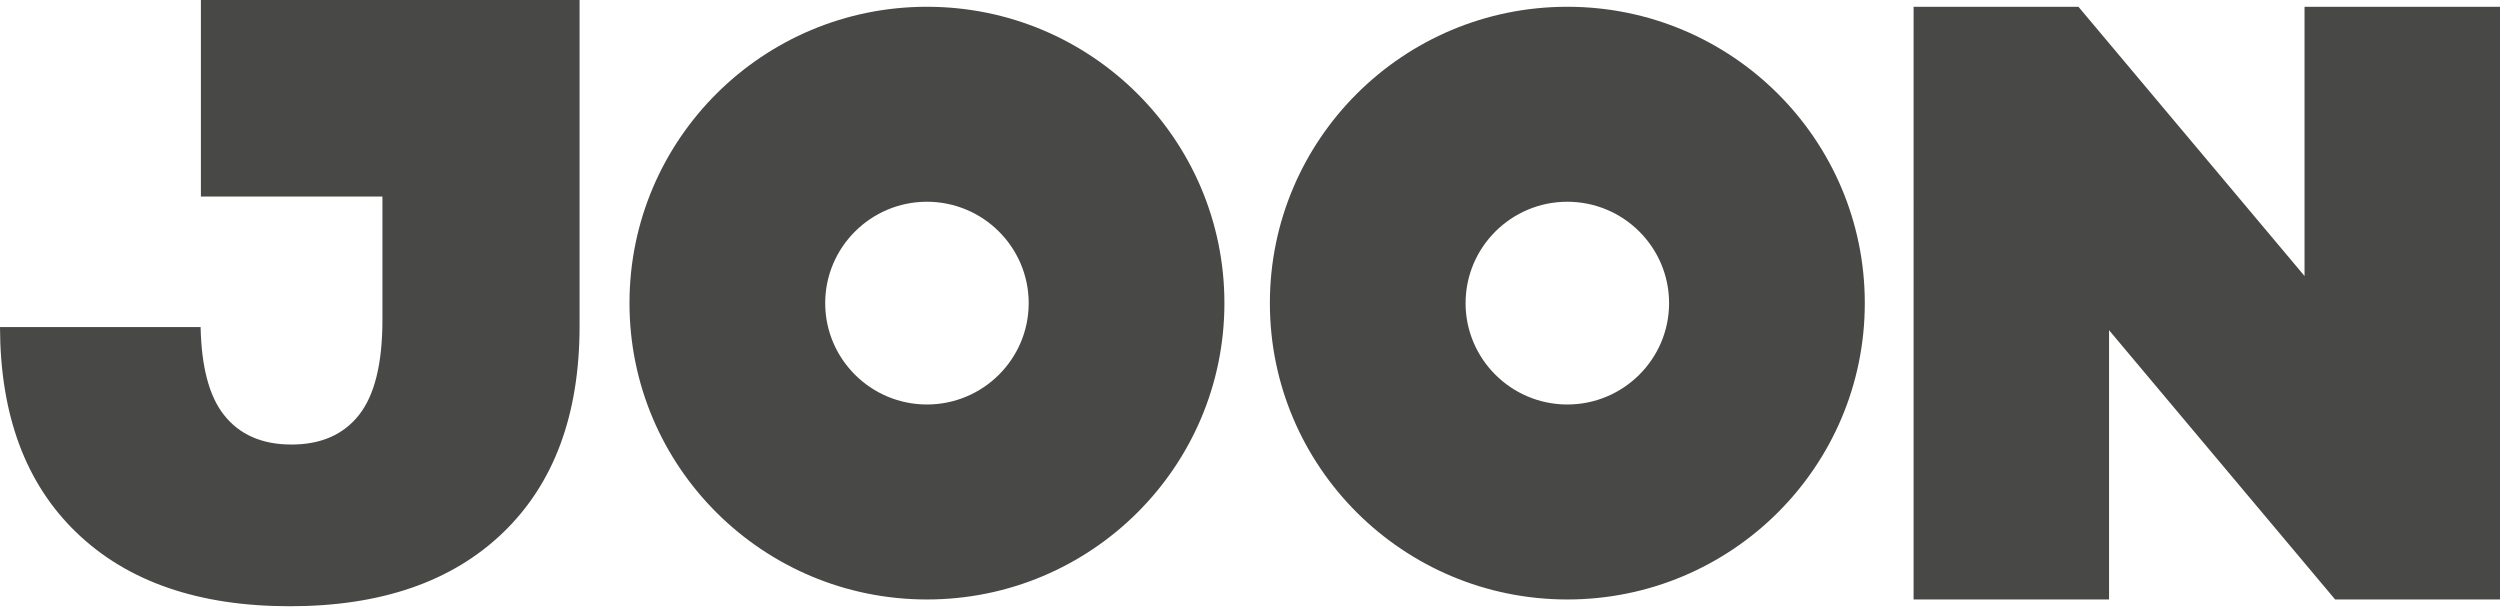
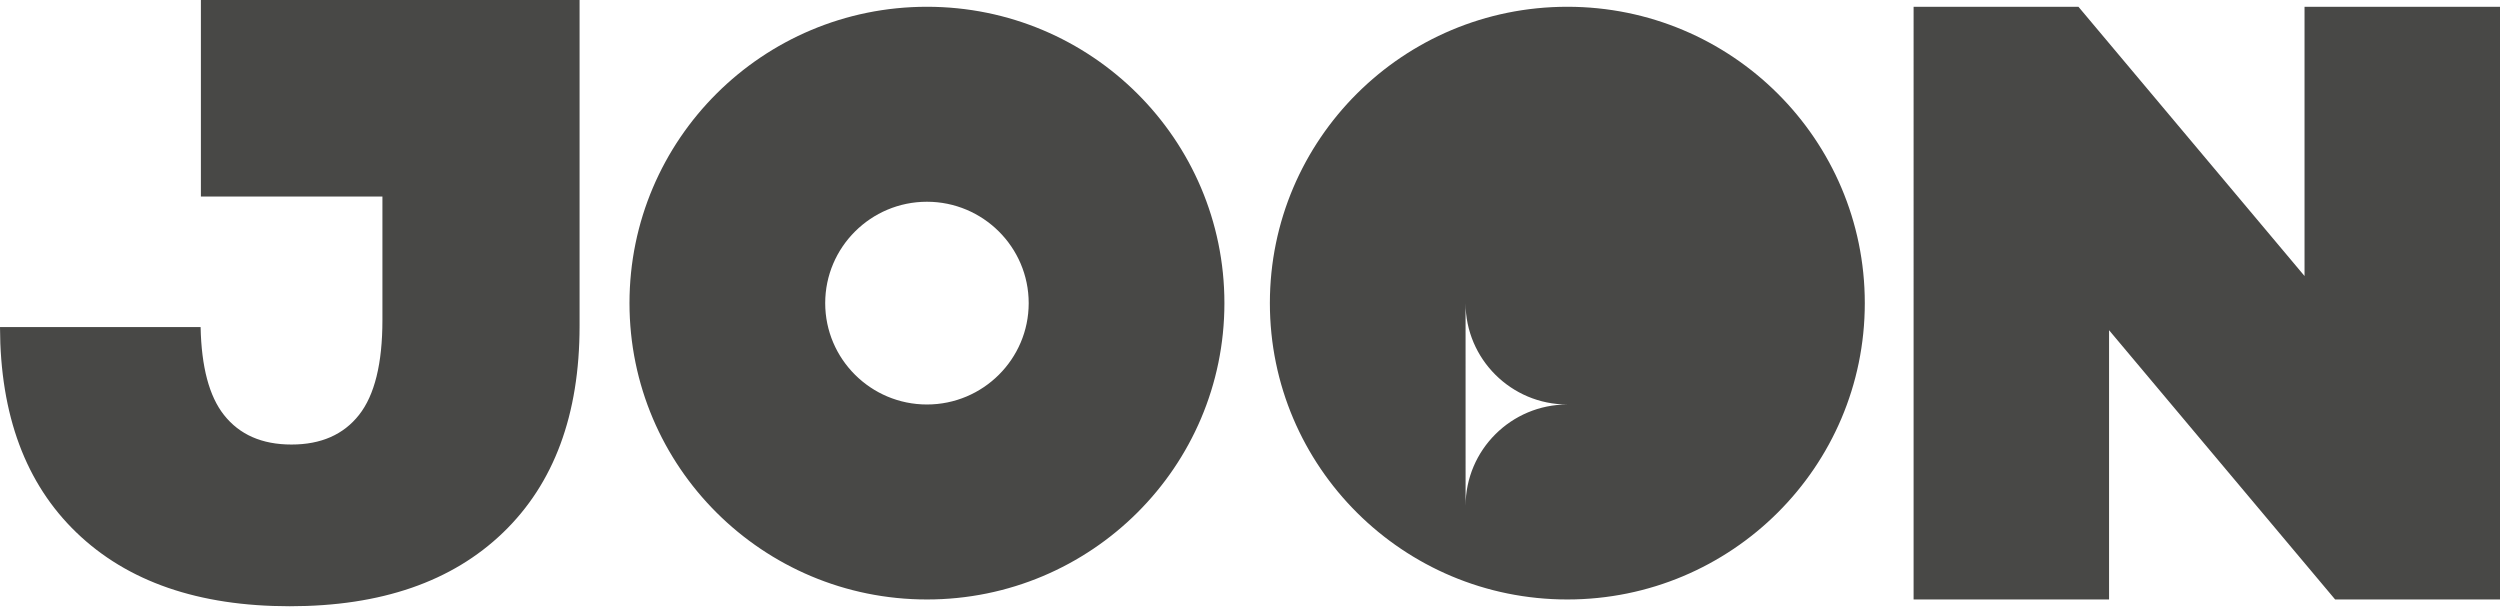
<svg xmlns="http://www.w3.org/2000/svg" width="123" height="30" fill="none">
-   <path fill="#484846" fill-rule="evenodd" d="M9.884 9.667V0h18.631v16.038c0 4.36-1.254 7.749-3.763 10.165-2.508 2.416-6.007 3.624-10.495 3.624-4.488 0-7.986-1.208-10.495-3.625C1.264 23.797.01 20.427 0 16.093h9.87c.04 1.962.422 3.402 1.147 4.32.766.973 1.874 1.458 3.324 1.458 1.449 0 2.557-.485 3.324-1.458.766-.972 1.15-2.527 1.15-4.665v-6.08h-8.93zm103.499 3.913V.333H123v29.16h-8.112l-11.122-13.247v13.248h-9.617V.334h8.111l11.123 13.246zm-67.777 6.321c-2.76 0-5.006-2.237-5.006-4.987s2.246-4.988 5.006-4.988c2.76 0 5.006 2.237 5.006 4.988 0 2.75-2.245 4.987-5.006 4.987zm0-19.568c-8.083 0-14.635 6.528-14.635 14.58 0 8.053 6.552 14.581 14.635 14.581s14.635-6.528 14.635-14.58C60.241 6.86 53.689.333 45.606.333zm26.5 14.58c0 2.75 2.247 4.988 5.007 4.988s5.006-2.237 5.006-4.987-2.245-4.988-5.006-4.988c-2.76 0-5.006 2.237-5.006 4.988zm-9.628 0c0-8.052 6.552-14.58 14.635-14.58s14.635 6.528 14.635 14.58c0 8.053-6.552 14.581-14.635 14.581s-14.635-6.528-14.635-14.58z" clip-rule="evenodd" />
+   <path fill="#484846" fill-rule="evenodd" d="M9.884 9.667V0h18.631v16.038c0 4.36-1.254 7.749-3.763 10.165-2.508 2.416-6.007 3.624-10.495 3.624-4.488 0-7.986-1.208-10.495-3.625C1.264 23.797.01 20.427 0 16.093h9.87c.04 1.962.422 3.402 1.147 4.32.766.973 1.874 1.458 3.324 1.458 1.449 0 2.557-.485 3.324-1.458.766-.972 1.15-2.527 1.15-4.665v-6.08h-8.93zm103.499 3.913V.333H123v29.16h-8.112l-11.122-13.247v13.248h-9.617V.334h8.111l11.123 13.246zm-67.777 6.321c-2.76 0-5.006-2.237-5.006-4.987s2.246-4.988 5.006-4.988c2.76 0 5.006 2.237 5.006 4.988 0 2.75-2.245 4.987-5.006 4.987zm0-19.568c-8.083 0-14.635 6.528-14.635 14.58 0 8.053 6.552 14.581 14.635 14.581s14.635-6.528 14.635-14.58C60.241 6.86 53.689.333 45.606.333zm26.5 14.58c0 2.75 2.247 4.988 5.007 4.988c-2.76 0-5.006 2.237-5.006 4.988zm-9.628 0c0-8.052 6.552-14.58 14.635-14.58s14.635 6.528 14.635 14.58c0 8.053-6.552 14.581-14.635 14.581s-14.635-6.528-14.635-14.58z" clip-rule="evenodd" />
</svg>